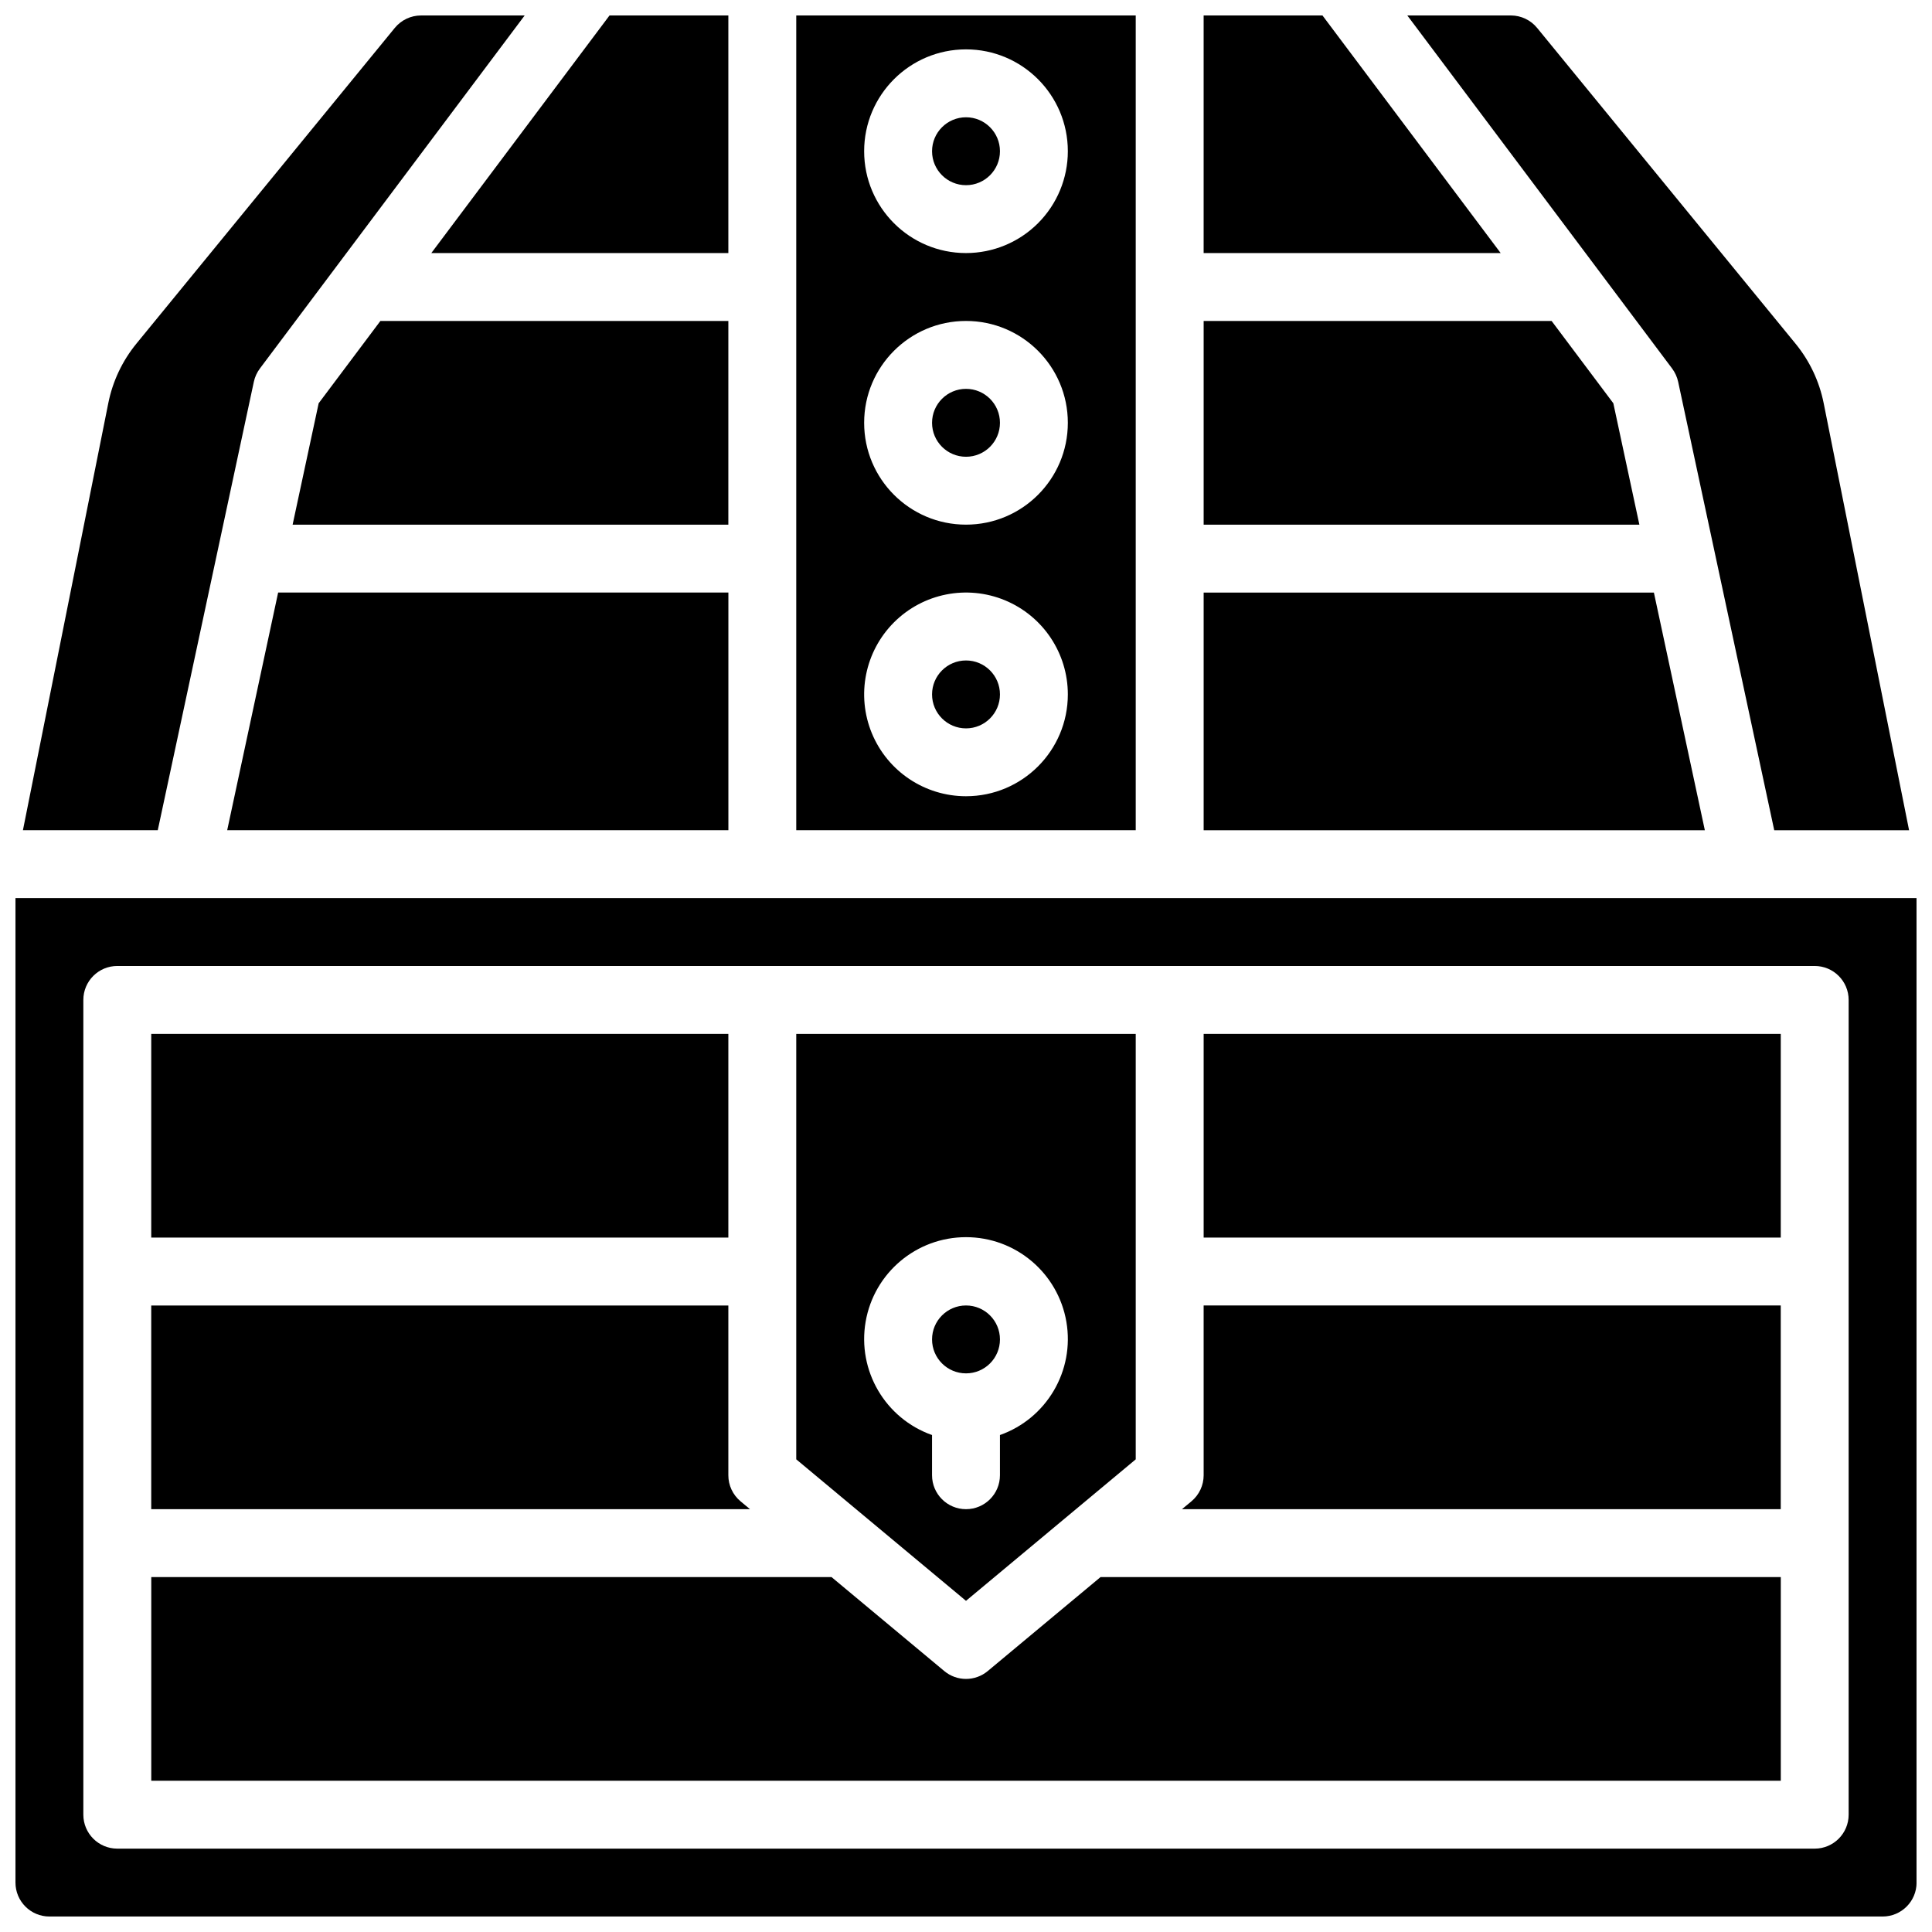
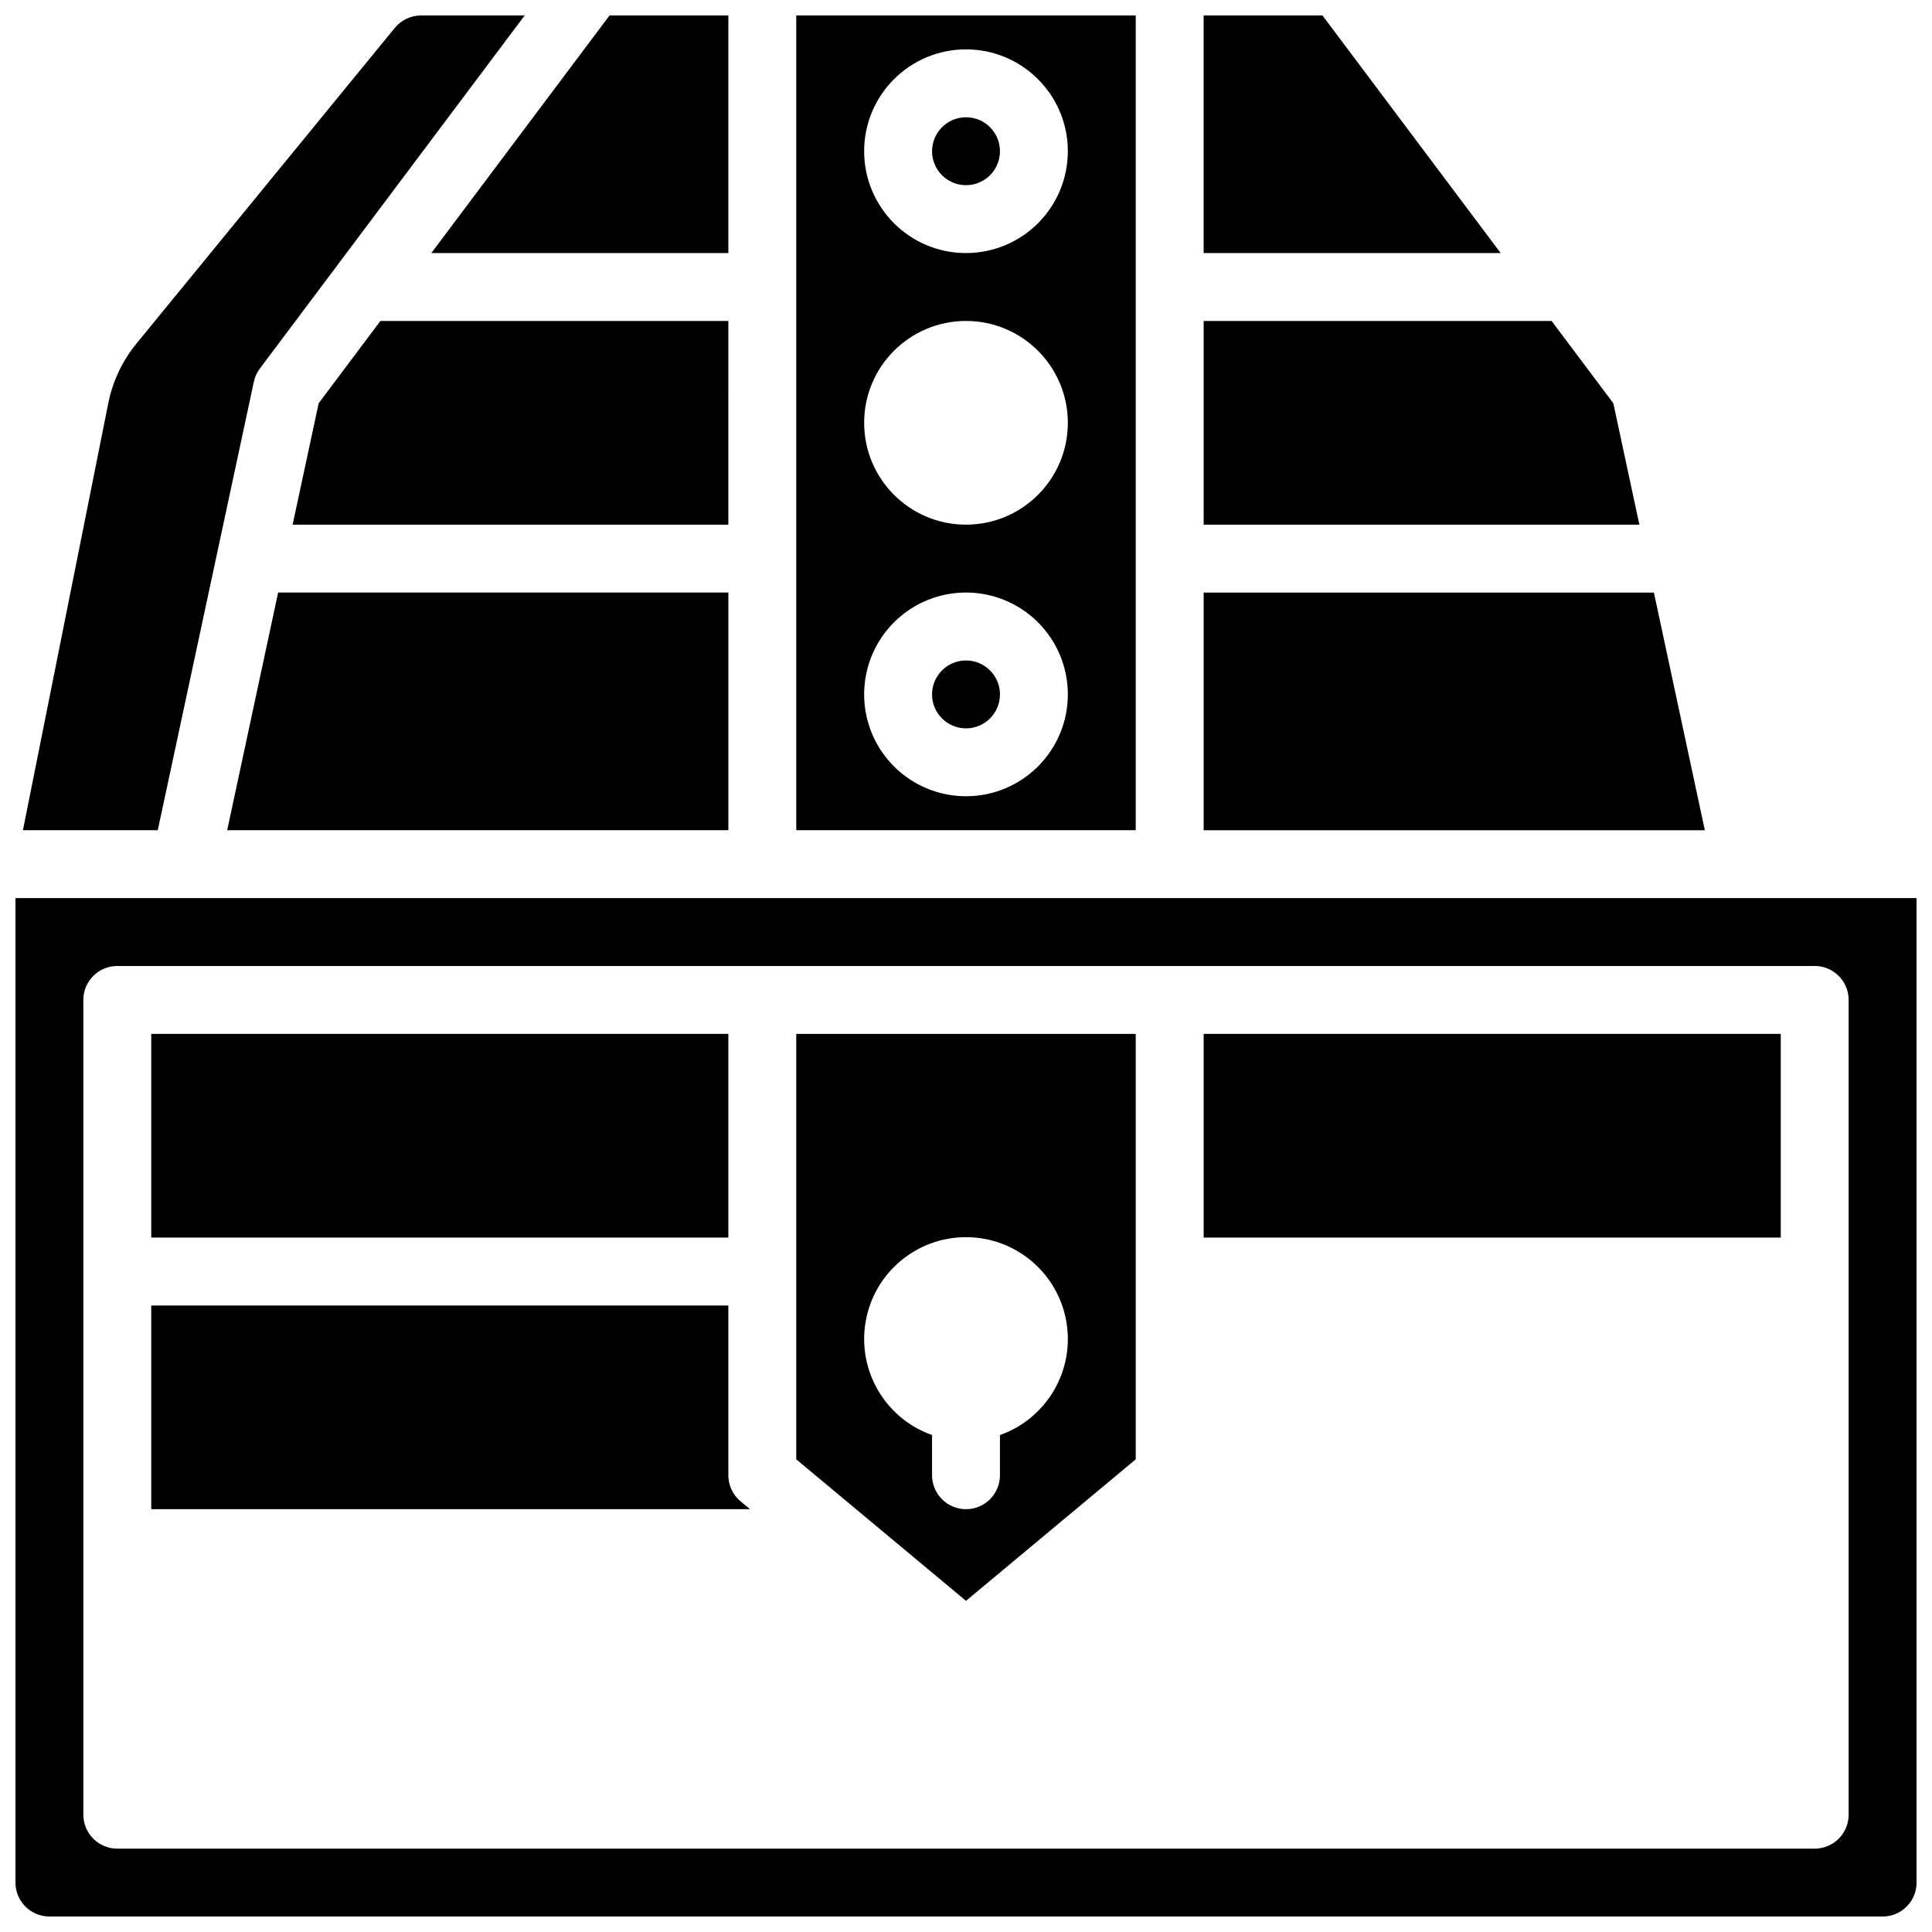
<svg xmlns="http://www.w3.org/2000/svg" width="800px" height="800px" version="1.1" viewBox="144 144 512 512">
  <defs>
    <clipPath id="f">
      <path d="m355 148.09h90v216.91h-90z" />
    </clipPath>
    <clipPath id="e">
      <path d="m258 148.09h80v63.906h-80z" />
    </clipPath>
    <clipPath id="d">
-       <path d="m516 148.09h134v216.91h-134z" />
-     </clipPath>
+       </clipPath>
    <clipPath id="c">
      <path d="m462 148.09h80v63.906h-80z" />
    </clipPath>
    <clipPath id="b">
      <path d="m148.09 382h503.81v269.9h-503.81z" />
    </clipPath>
    <clipPath id="a">
      <path d="m150 148.09h134v216.91h-134z" />
    </clipPath>
  </defs>
-   <path d="m409 256.05c0 4.969-4.027 8.996-8.996 8.996s-9-4.027-9-8.996 4.031-9 9-9 8.996 4.031 8.996 9" />
  <path d="m409 184.08c0 4.969-4.027 8.996-8.996 8.996s-9-4.027-9-8.996 4.031-9 9-9 8.996 4.031 8.996 9" />
  <g clip-path="url(#f)">
    <path d="m444.98 148.09h-89.965v215.92h89.965zm-44.98 206.92c-10.918 0-20.758-6.574-24.938-16.66-4.176-10.086-1.867-21.695 5.852-29.414s19.328-10.027 29.414-5.852c10.086 4.18 16.66 14.02 16.66 24.938 0 14.906-12.082 26.988-26.988 26.988zm0-71.973c-14.906 0-26.992-12.082-26.992-26.988s12.086-26.992 26.992-26.992 26.988 12.086 26.988 26.992-12.082 26.988-26.988 26.988zm0-71.973c-14.906 0-26.992-12.086-26.992-26.988 0-14.906 12.086-26.992 26.992-26.992s26.988 12.086 26.988 26.992c0 7.156-2.844 14.02-7.906 19.082-5.059 5.062-11.926 7.906-19.082 7.906z" />
  </g>
  <g clip-path="url(#e)">
    <path d="m337.02 211.07v-62.977h-31.488l-47.234 62.977z" />
  </g>
  <path d="m337.02 229.06h-92.215l-16.355 21.809-6.902 32.172h115.47z" />
  <path d="m582.3 301.04h-119.32v62.977h132.82z" />
  <path d="m409 328.03c0 4.969-4.027 8.996-8.996 8.996s-9-4.027-9-8.996 4.031-9 9-9 8.996 4.031 8.996 9" />
  <g clip-path="url(#d)">
    <path d="m588.73 245.18 25.461 118.84h35.734l-22.637-113.2c-1.156-5.769-3.711-11.172-7.441-15.727l-68.473-83.668c-1.703-2.098-4.258-3.32-6.965-3.328h-27.457l70.176 93.566c0.777 1.043 1.324 2.242 1.602 3.516z" />
  </g>
  <g clip-path="url(#c)">
    <path d="m494.46 148.09h-31.484v62.977h78.719z" />
  </g>
  <path d="m571.55 250.87-16.355-21.809h-92.215v53.98h115.47z" />
  <path d="m204.21 364.01h132.82v-62.977h-119.32z" />
  <path d="m184.08 417.99h152.94v53.98h-152.94z" />
-   <path d="m405.77 586.84c-3.34 2.789-8.195 2.789-11.535 0l-29.875-24.902h-180.27v53.98h431.84v-53.98h-180.27z" />
-   <path d="m462.98 534.95c0 2.668-1.184 5.199-3.231 6.906l-2.512 2.09h158.68v-53.98h-152.94z" />
  <path d="m462.98 417.99h152.94v53.98h-152.94z" />
  <g clip-path="url(#b)">
    <path d="m453.98 382h-305.88v260.9c0 4.969 4.027 8.996 8.996 8.996h485.82c4.969 0 8.996-4.027 8.996-8.996v-260.9zm179.93 242.91c0 4.969-4.027 8.996-8.996 8.996h-449.83c-4.969 0-8.996-4.027-8.996-8.996v-215.92c0-4.969 4.027-8.996 8.996-8.996h449.83c4.969 0 8.996 4.027 8.996 8.996z" />
  </g>
  <g clip-path="url(#a)">
    <path d="m211.27 245.18c0.273-1.273 0.82-2.473 1.602-3.516l70.172-93.566h-27.457c-2.699 0-5.254 1.211-6.965 3.301l-68.473 83.668c-3.727 4.559-6.281 9.957-7.441 15.727l-22.633 113.22h35.734z" />
  </g>
  <path d="m340.25 541.86c-2.051-1.707-3.234-4.238-3.231-6.906v-44.984h-152.94v53.98h158.68z" />
  <path d="m444.98 530.74v-112.75h-89.965v112.75l44.984 37.496zm-53.98 4.211v-10.652c-12.391-4.383-19.824-17.055-17.602-30.012 2.223-12.957 13.453-22.426 26.602-22.426 13.145 0 24.375 9.469 26.602 22.426 2.223 12.957-5.215 25.629-17.605 30.012v10.652c0 4.969-4.027 8.996-8.996 8.996s-9-4.027-9-8.996z" />
-   <path d="m409 498.96c0 4.969-4.027 8.996-8.996 8.996s-9-4.027-9-8.996 4.031-8.996 9-8.996 8.996 4.027 8.996 8.996" />
</svg>